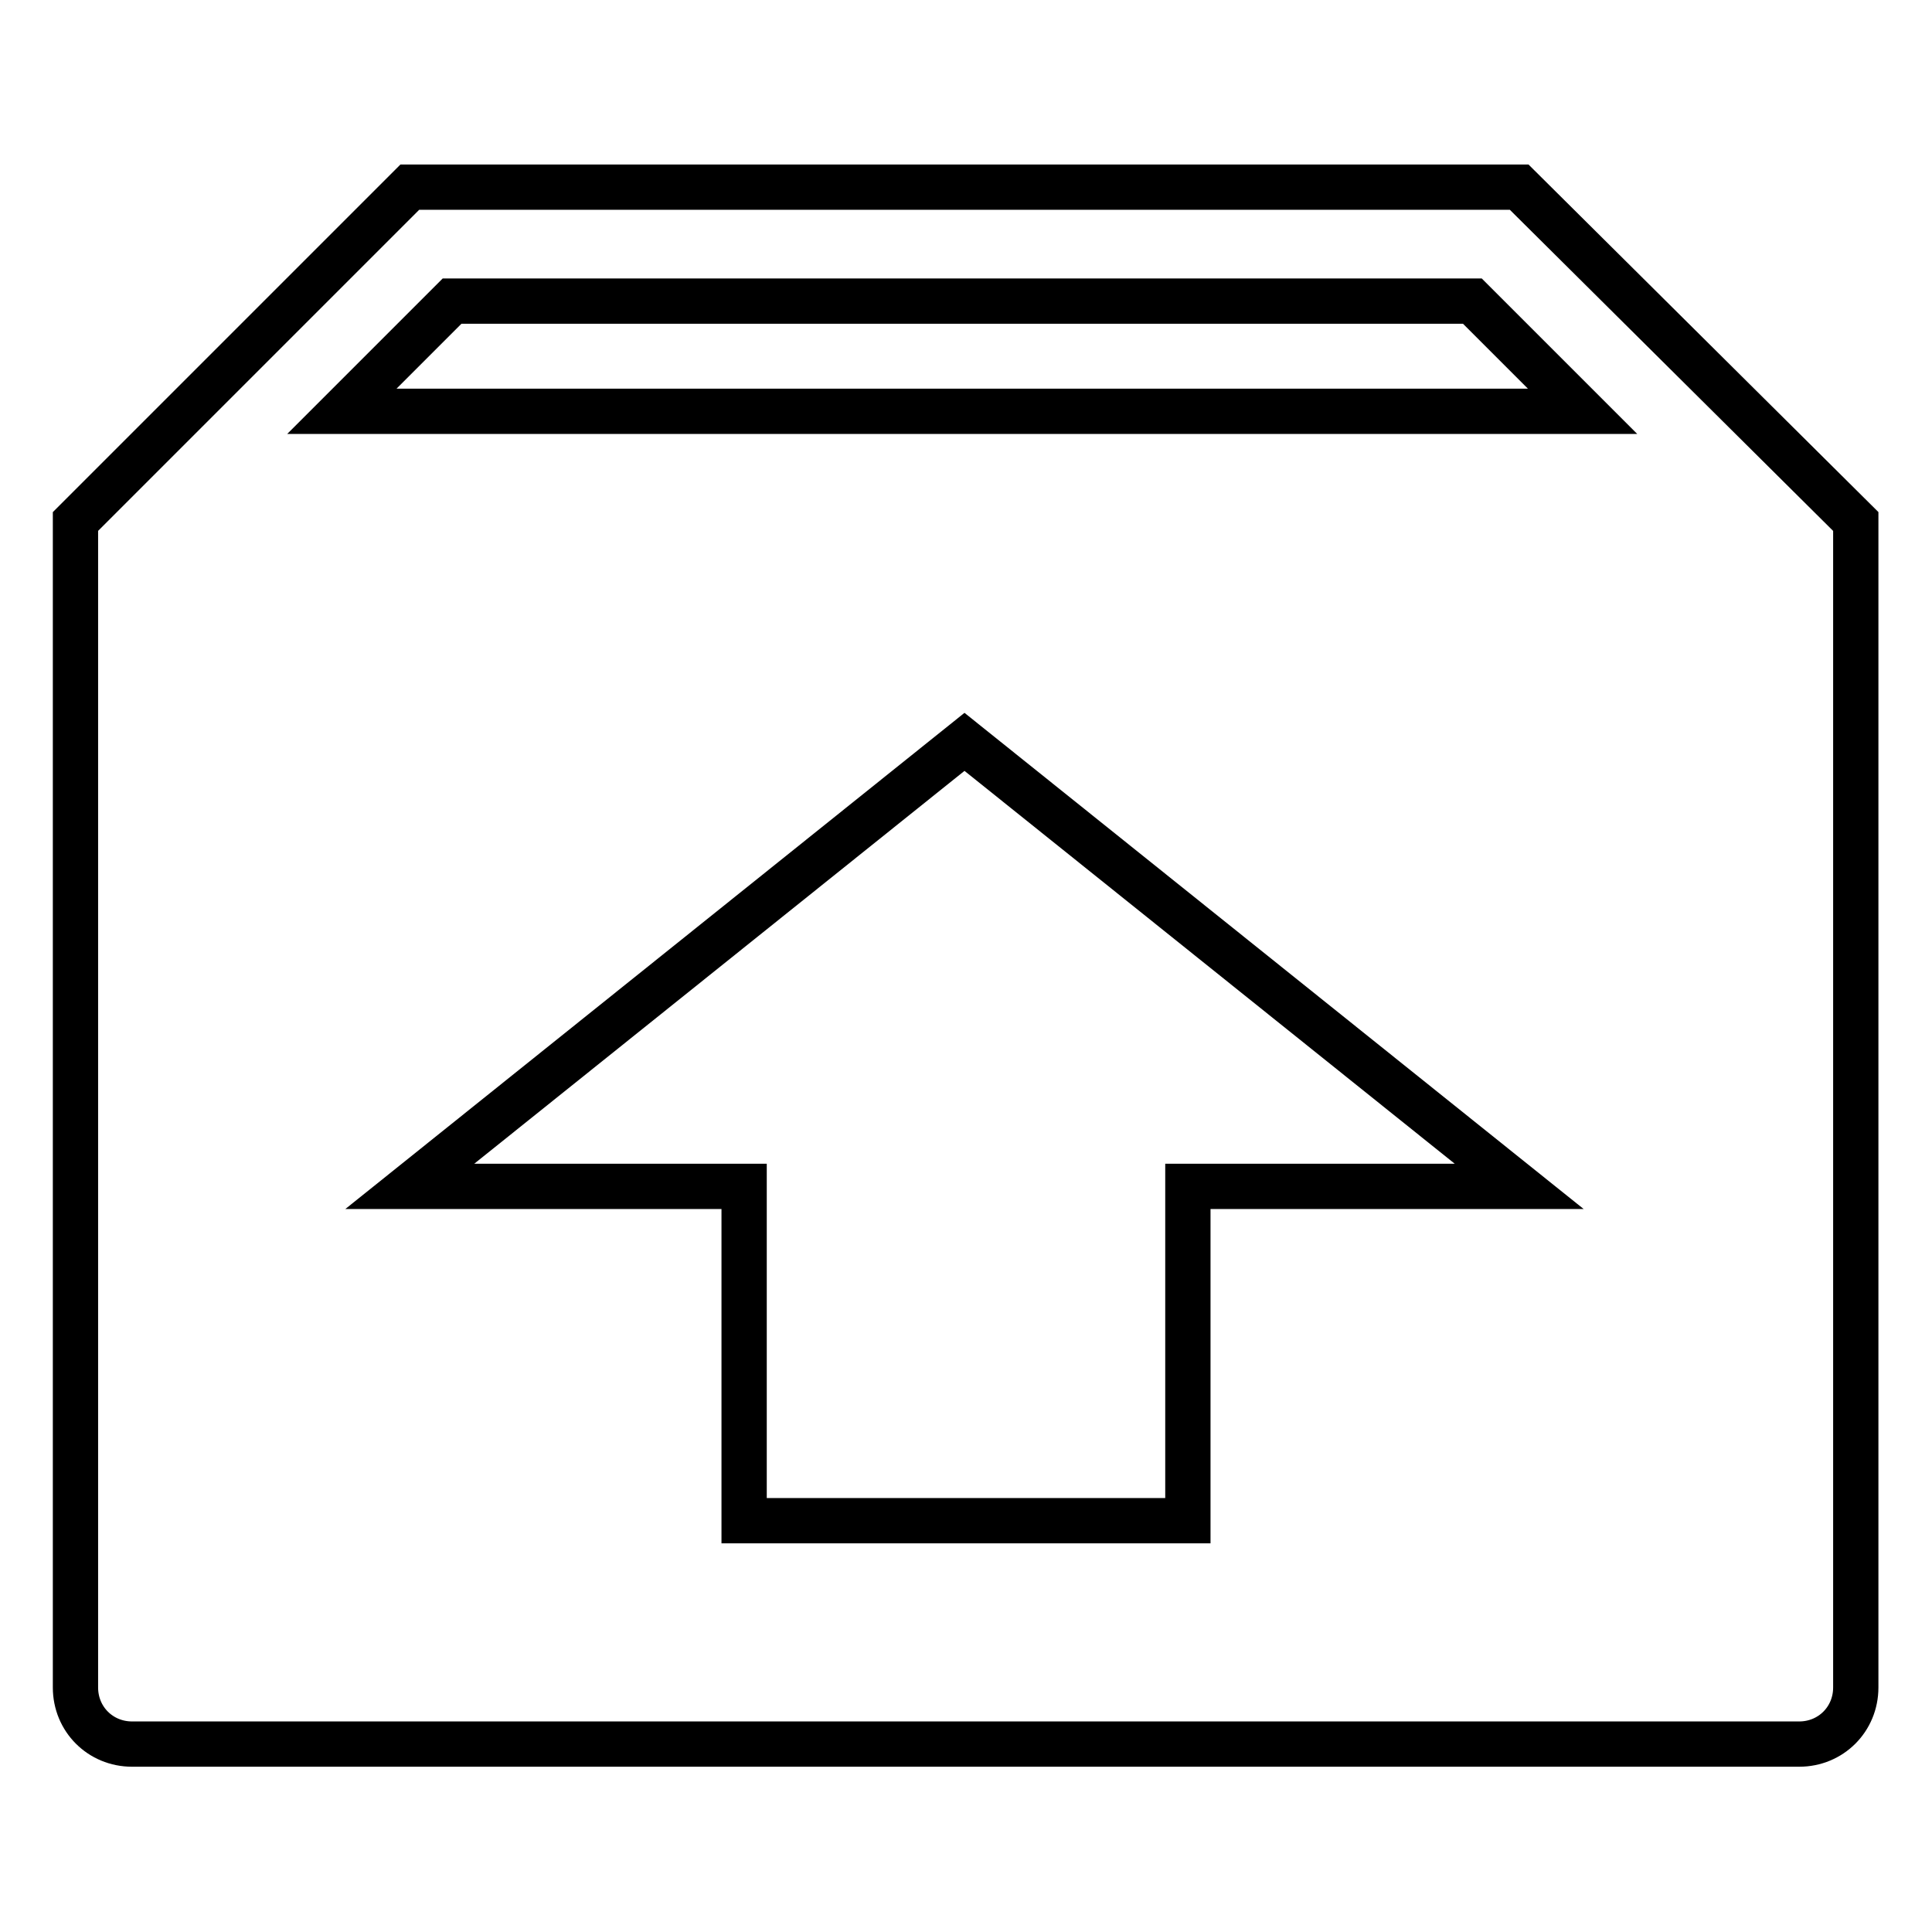
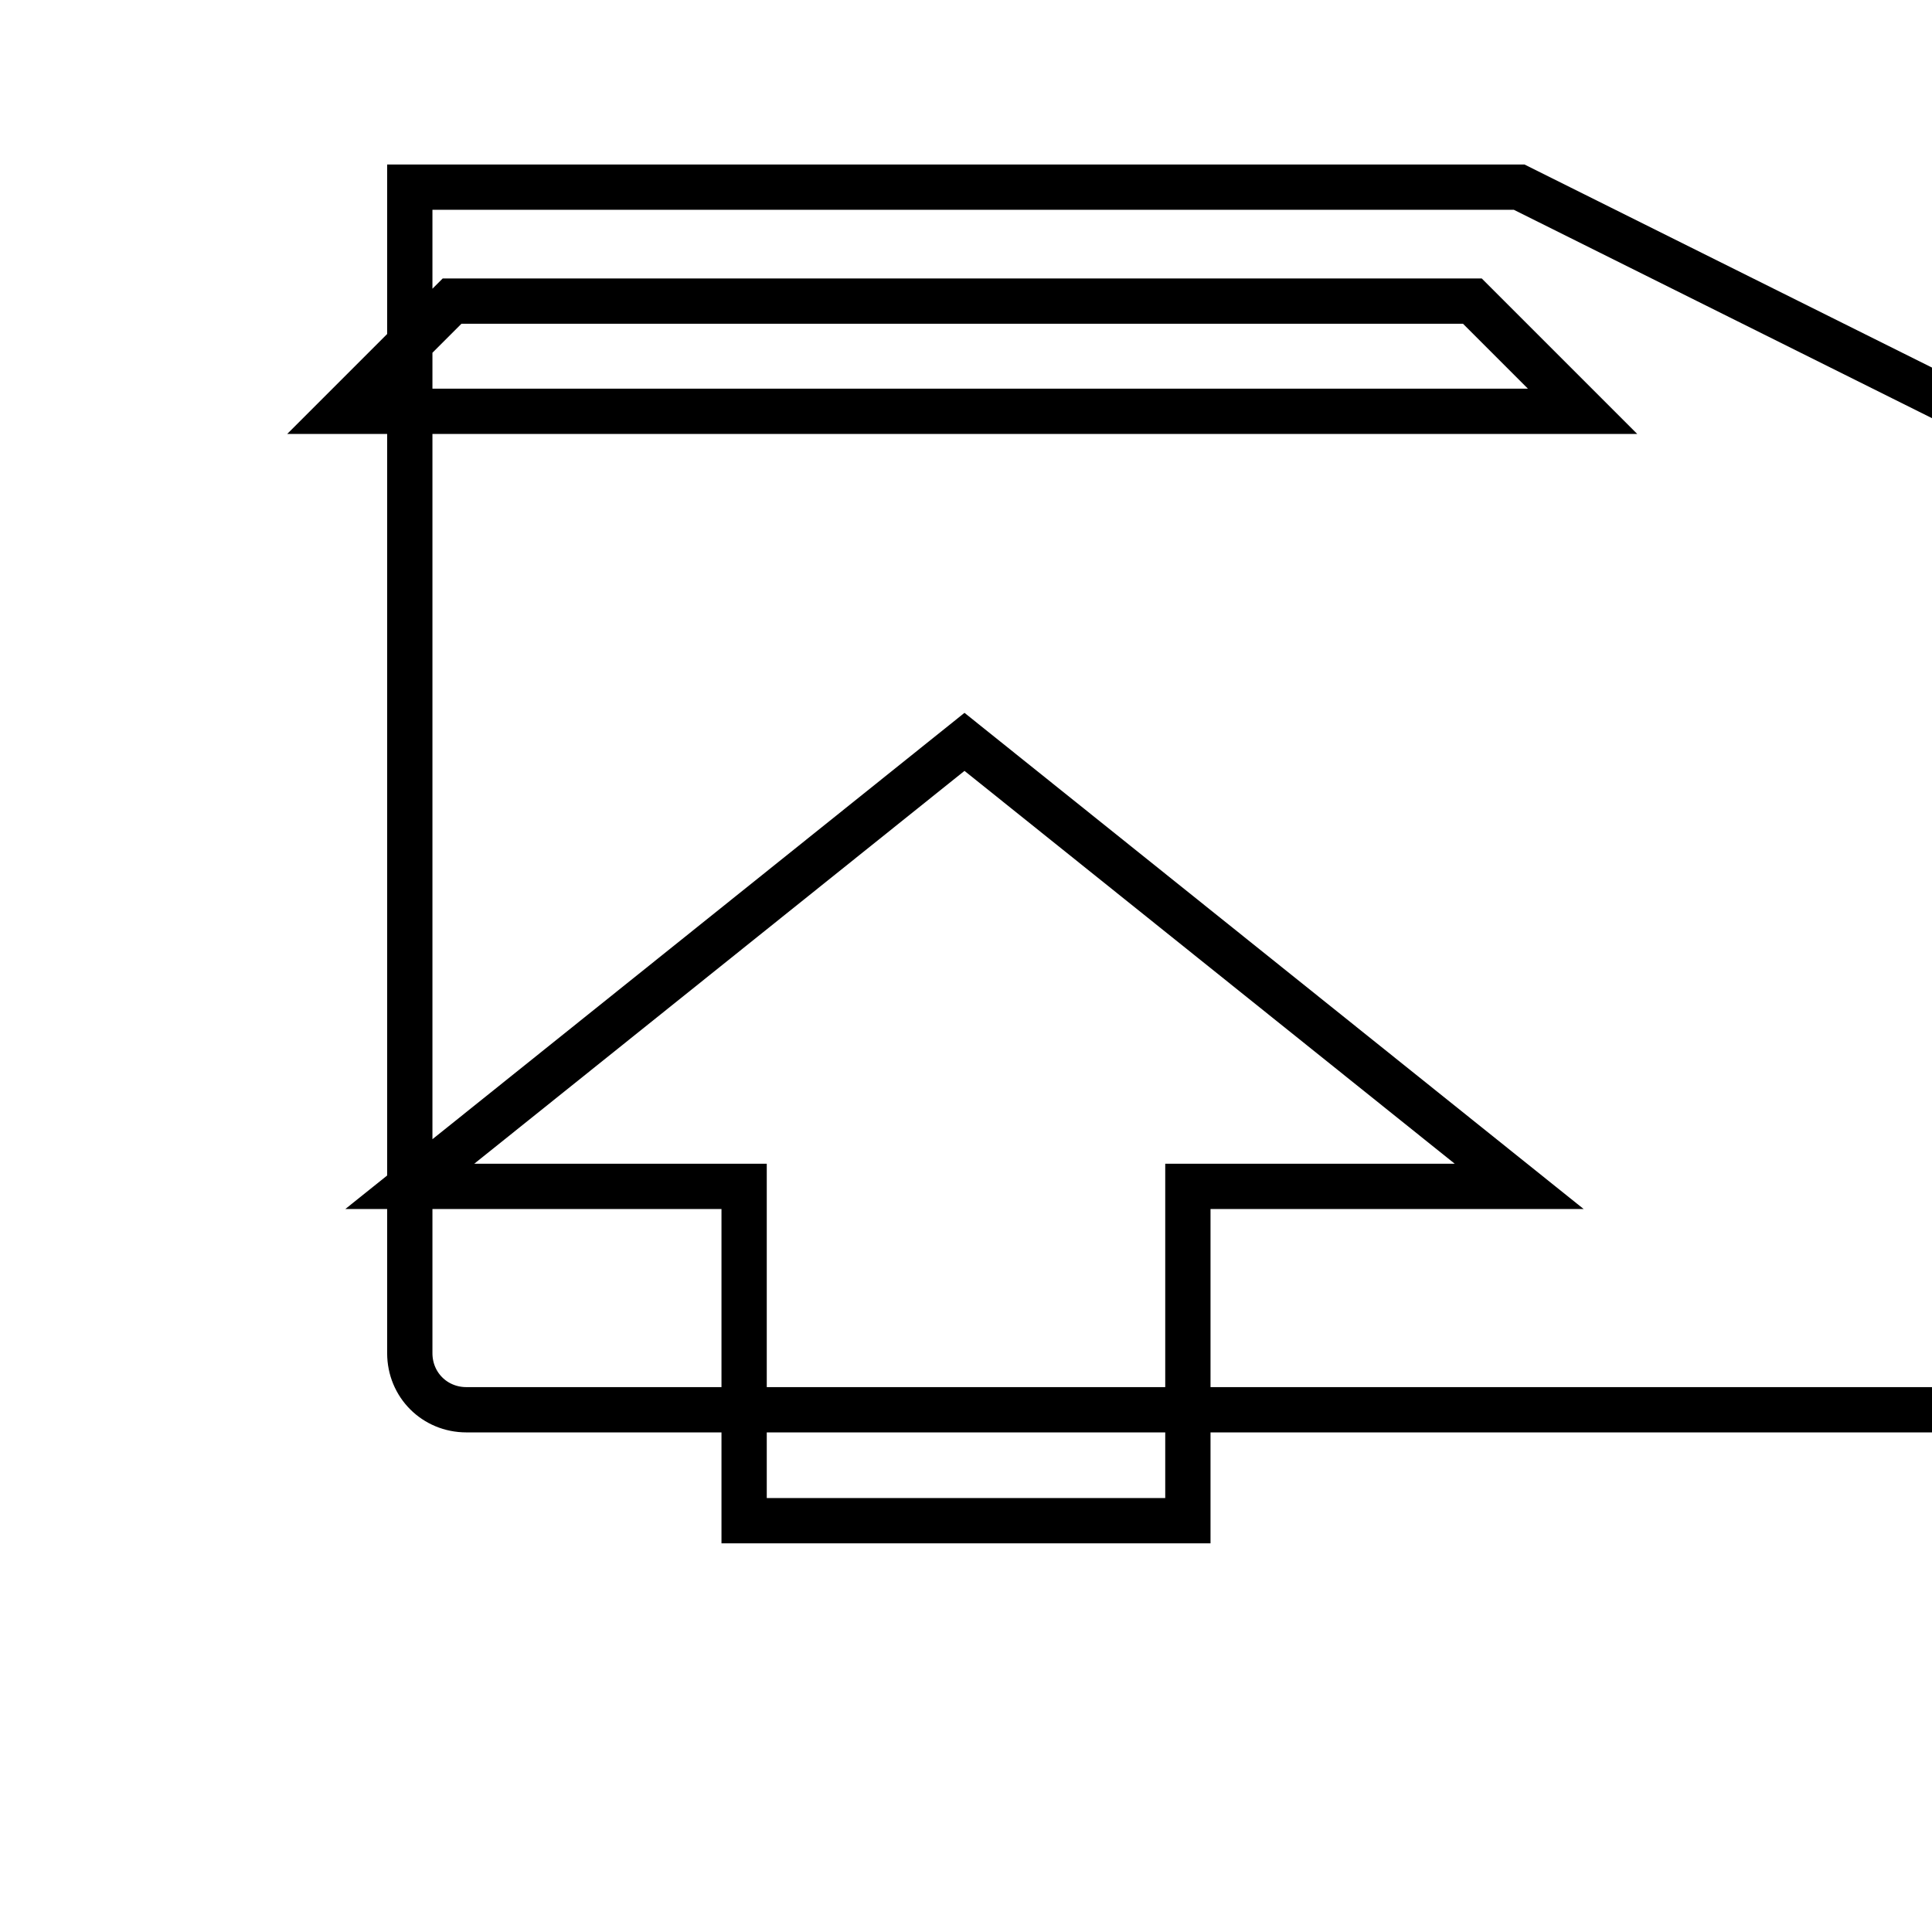
<svg xmlns="http://www.w3.org/2000/svg" version="1.1" x="0px" y="0px" viewBox="0 0 256 256" enable-background="new 0 0 256 256" xml:space="preserve">
  <g>
-     <path stroke-width="6" fill-opacity="0" stroke="#000000" d="M201.3,24.8h-147L10,69.1v154.5c0,4.2,3.3,7.5,7.5,7.5h220.9c4.2,0,7.5-3.3,7.5-7.5V69.1L201.3,24.8z  M157.4,157.2v44.3H98.6v-44.3H54.3l73.5-58.9l73.5,58.9H157.4z M45.3,54.5l14.6-14.6h135.2l14.6,14.6H45.3z" />
+     <path stroke-width="6" fill-opacity="0" stroke="#000000" d="M201.3,24.8h-147v154.5c0,4.2,3.3,7.5,7.5,7.5h220.9c4.2,0,7.5-3.3,7.5-7.5V69.1L201.3,24.8z  M157.4,157.2v44.3H98.6v-44.3H54.3l73.5-58.9l73.5,58.9H157.4z M45.3,54.5l14.6-14.6h135.2l14.6,14.6H45.3z" />
  </g>
</svg>